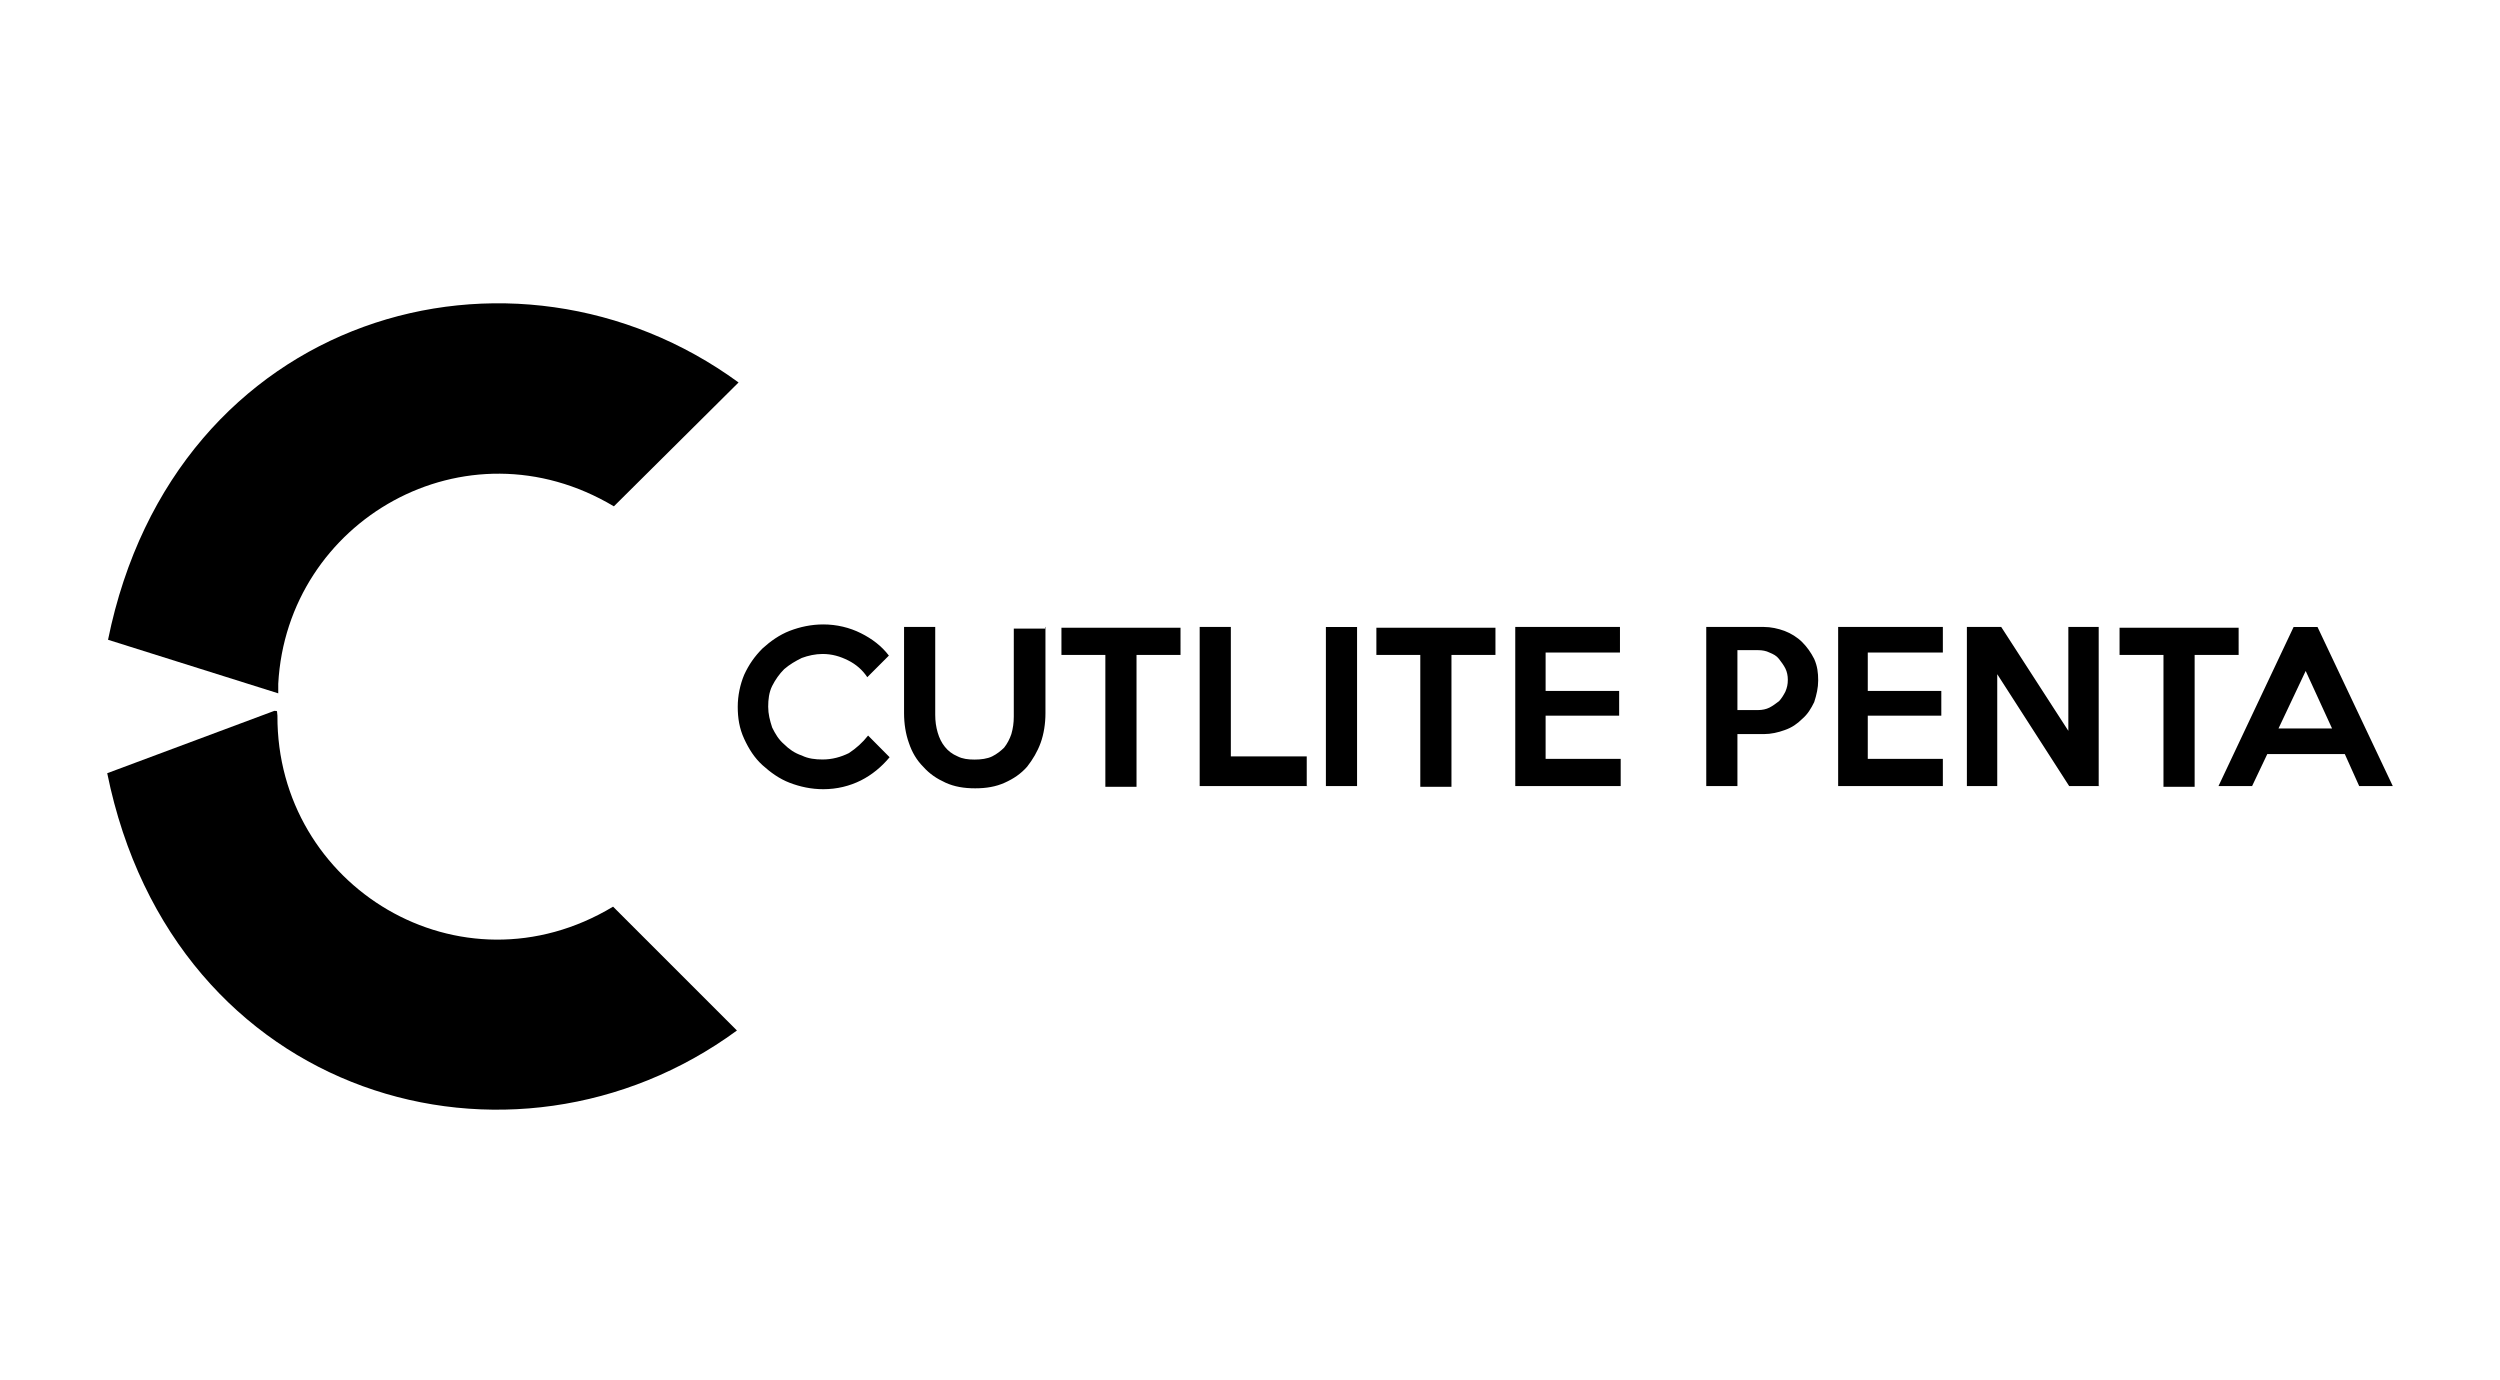
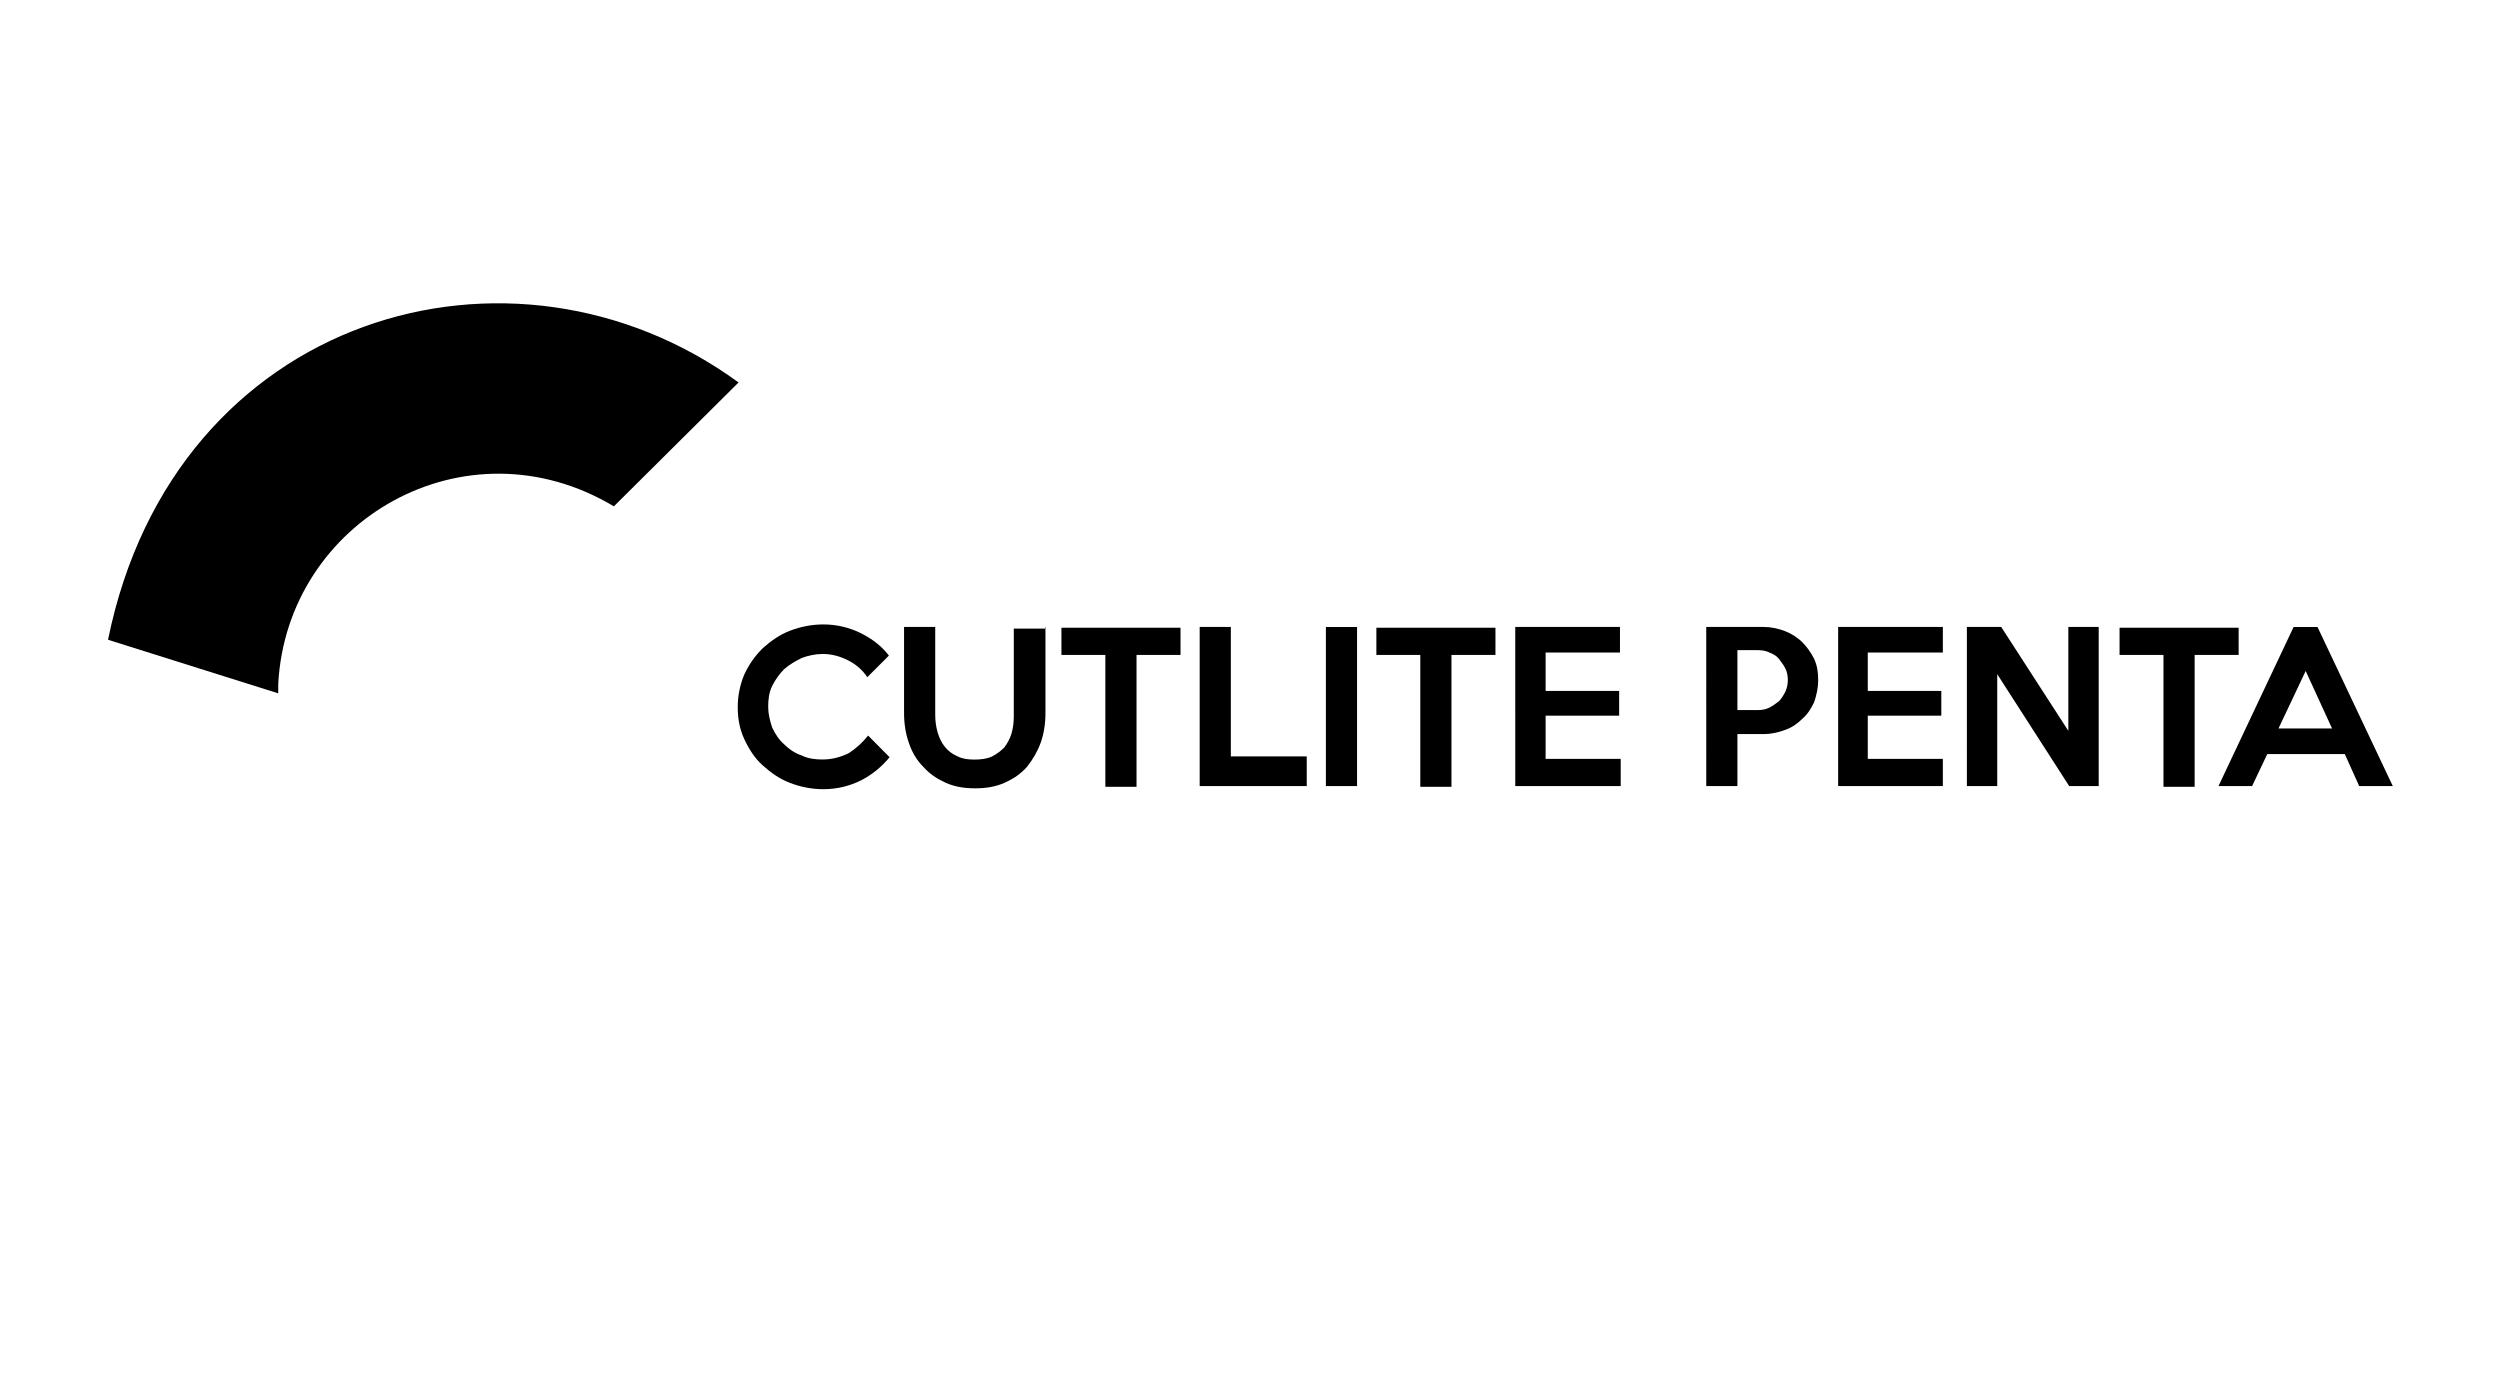
<svg xmlns="http://www.w3.org/2000/svg" xmlns:xlink="http://www.w3.org/1999/xlink" version="1.1" id="Livello_1" x="0px" y="0px" viewBox="0 0 308 170" style="enable-background:new 0 0 308 170;" xml:space="preserve">
  <style type="text/css">
	.st0{opacity:0.1;}
	.st1{clip-path:url(#SVGID_00000030459578226028193850000013609321088601943441_);}
	.st2{clip-path:url(#SVGID_00000083797597715886144480000013916365795223140263_);}
	.st3{fill:#FFFFFF;}
	.st4{clip-path:url(#SVGID_00000081610693480574852090000007515987600848133260_);}
	.st5{clip-path:url(#SVGID_00000035528109577108986490000007821717136013033877_);fill:#1A1A18;}
	
		.st6{clip-path:url(#SVGID_00000035528109577108986490000007821717136013033877_);fill:none;stroke:#1A1A18;stroke-width:0.5;stroke-miterlimit:10;}
	
		.st7{clip-path:url(#SVGID_00000035528109577108986490000007821717136013033877_);fill-rule:evenodd;clip-rule:evenodd;fill:#1A1A18;}
	.st8{clip-path:url(#SVGID_00000065063565722958092210000010706753588471785142_);}
	.st9{clip-path:url(#SVGID_00000128444961081510913210000010863298103315855751_);}
</style>
  <g>
    <g>
      <defs>
-         <rect id="SVGID_00000133516528175390426810000003449664640850459525_" x="-50.68" y="-283.41" width="409.35" height="289.44" />
-       </defs>
+         </defs>
      <clipPath id="SVGID_00000131357055058249942850000010685485127109089936_">
        <use xlink:href="#SVGID_00000133516528175390426810000003449664640850459525_" style="overflow:visible;" />
      </clipPath>
      <g style="clip-path:url(#SVGID_00000131357055058249942850000010685485127109089936_);">
        <defs>
          <rect id="SVGID_00000076596735457653639760000004152136913583479170_" x="-50.68" y="-283.41" width="409.35" height="289.44" />
        </defs>
        <clipPath id="SVGID_00000095301460720224786160000011952074077191605403_">
          <use xlink:href="#SVGID_00000076596735457653639760000004152136913583479170_" style="overflow:visible;" />
        </clipPath>
      </g>
    </g>
  </g>
  <g>
    <g>
      <g>
        <path d="M287.31,89.75l-3.25-7.09l-3.35,7.09H287.31z M294.79,96.84h-4.14l-1.77-3.94h-9.55l-1.87,3.94h-4.14l9.25-19.59h2.95     L294.79,96.84z M275.79,80.69h-5.41v16.24h-3.84V80.69h-5.41v-3.35h14.67V80.69z M258.66,96.84h-3.74l-8.86-13.78v13.78h-3.74     V77.24h4.23l8.27,12.8v-12.8h3.74v19.59H258.66z M239.36,96.84h-12.9V77.24h12.9v3.15h-9.25v4.73h9.06v3.05h-9.06v5.32h9.25     V96.84z M220.26,83.74c0-0.49-0.1-0.98-0.3-1.38s-0.49-0.79-0.79-1.18c-0.3-0.39-0.69-0.59-1.18-0.79     c-0.39-0.2-0.89-0.29-1.38-0.29h-2.56v7.38h2.56c0.49,0,0.98-0.1,1.38-0.3c0.39-0.2,0.79-0.49,1.18-0.79     c0.3-0.3,0.59-0.79,0.79-1.18C220.16,84.73,220.26,84.33,220.26,83.74 M224,83.84c0,0.89-0.2,1.77-0.49,2.66     c-0.39,0.79-0.79,1.48-1.48,2.07c-0.59,0.59-1.28,1.08-2.17,1.38c-0.79,0.29-1.67,0.49-2.56,0.49h-3.25v6.4h-3.84V77.24h7.09     c0.89,0,1.77,0.2,2.56,0.49c0.79,0.3,1.58,0.79,2.17,1.38c0.59,0.59,1.08,1.28,1.48,2.07C223.9,82.07,224,82.86,224,83.84      M199.58,96.84h-12.9V77.24h12.9v3.15h-9.16v4.73h9.06v3.05h-9.06v5.32h9.25v3.35H199.58z M184.23,80.69h-5.41v16.24h-3.84V80.69     h-5.41v-3.35h14.67V80.69z M163.35,96.84h3.84V77.25h-3.84V96.84z M161.09,96.84H147.8V77.24h3.84v15.95h9.35v3.64H161.09z      M145.43,80.69h-5.41v16.24h-3.84V80.69h-5.41v-3.35h14.67V80.69z M128.8,77.24v10.63c0,1.28-0.2,2.56-0.59,3.64     c-0.39,1.08-0.98,2.07-1.67,2.95c-0.79,0.89-1.67,1.48-2.76,1.97s-2.26,0.69-3.64,0.69c-1.38,0-2.56-0.2-3.64-0.69     c-1.08-0.49-1.97-1.08-2.76-1.97c-0.79-0.79-1.38-1.77-1.77-2.95c-0.39-1.08-0.59-2.36-0.59-3.64V77.24h3.84v10.83     c0,0.79,0.1,1.48,0.3,2.17c0.2,0.69,0.49,1.28,0.89,1.77c0.39,0.49,0.89,0.89,1.58,1.18c0.59,0.3,1.28,0.39,2.07,0.39     c0.79,0,1.58-0.1,2.17-0.39c0.59-0.29,1.08-0.69,1.48-1.08c0.39-0.49,0.69-1.08,0.89-1.67c0.2-0.69,0.3-1.38,0.3-2.17V77.44h3.94     V77.24z M109.6,93.29c-0.98,1.18-2.17,2.17-3.54,2.86c-1.38,0.69-2.95,1.08-4.63,1.08c-1.48,0-2.86-0.3-4.14-0.79     c-1.28-0.49-2.36-1.28-3.35-2.17c-0.98-0.89-1.67-1.97-2.26-3.25c-0.59-1.28-0.79-2.56-0.79-3.94c0-1.38,0.3-2.76,0.79-3.94     c0.59-1.28,1.28-2.26,2.26-3.25c0.98-0.89,2.07-1.67,3.35-2.17c1.28-0.49,2.66-0.79,4.14-0.79c1.67,0,3.25,0.39,4.63,1.08     c1.38,0.69,2.56,1.58,3.45,2.76l-2.66,2.66c-0.59-0.89-1.38-1.58-2.36-2.07c-0.98-0.49-1.97-0.79-3.15-0.79     c-0.89,0-1.77,0.2-2.56,0.49c-0.79,0.39-1.48,0.79-2.17,1.38c-0.59,0.59-1.08,1.28-1.48,2.07c-0.39,0.79-0.49,1.67-0.49,2.56     c0,0.89,0.2,1.67,0.49,2.56c0.39,0.79,0.79,1.48,1.48,2.07c0.59,0.59,1.28,1.08,2.17,1.38c0.79,0.39,1.67,0.49,2.56,0.49     c1.18,0,2.26-0.3,3.25-0.79c0.89-0.59,1.67-1.28,2.36-2.16L109.6,93.29z" />
        <path d="M13.31,78.82c8.17-40.27,49.92-51.98,77.68-31.7L75.63,62.38c-18.31-10.93-40.27,1.77-41.35,21.86v0.59v0.59L13.31,78.82     z" />
-         <path d="M33.79,87.58l-20.58,7.68c8.17,40.27,49.92,51.98,77.58,31.7L75.53,111.7c-18.8,11.32-41.45-2.46-41.35-23.53     C34.08,87.58,34.28,87.58,33.79,87.58" />
      </g>
    </g>
  </g>
</svg>